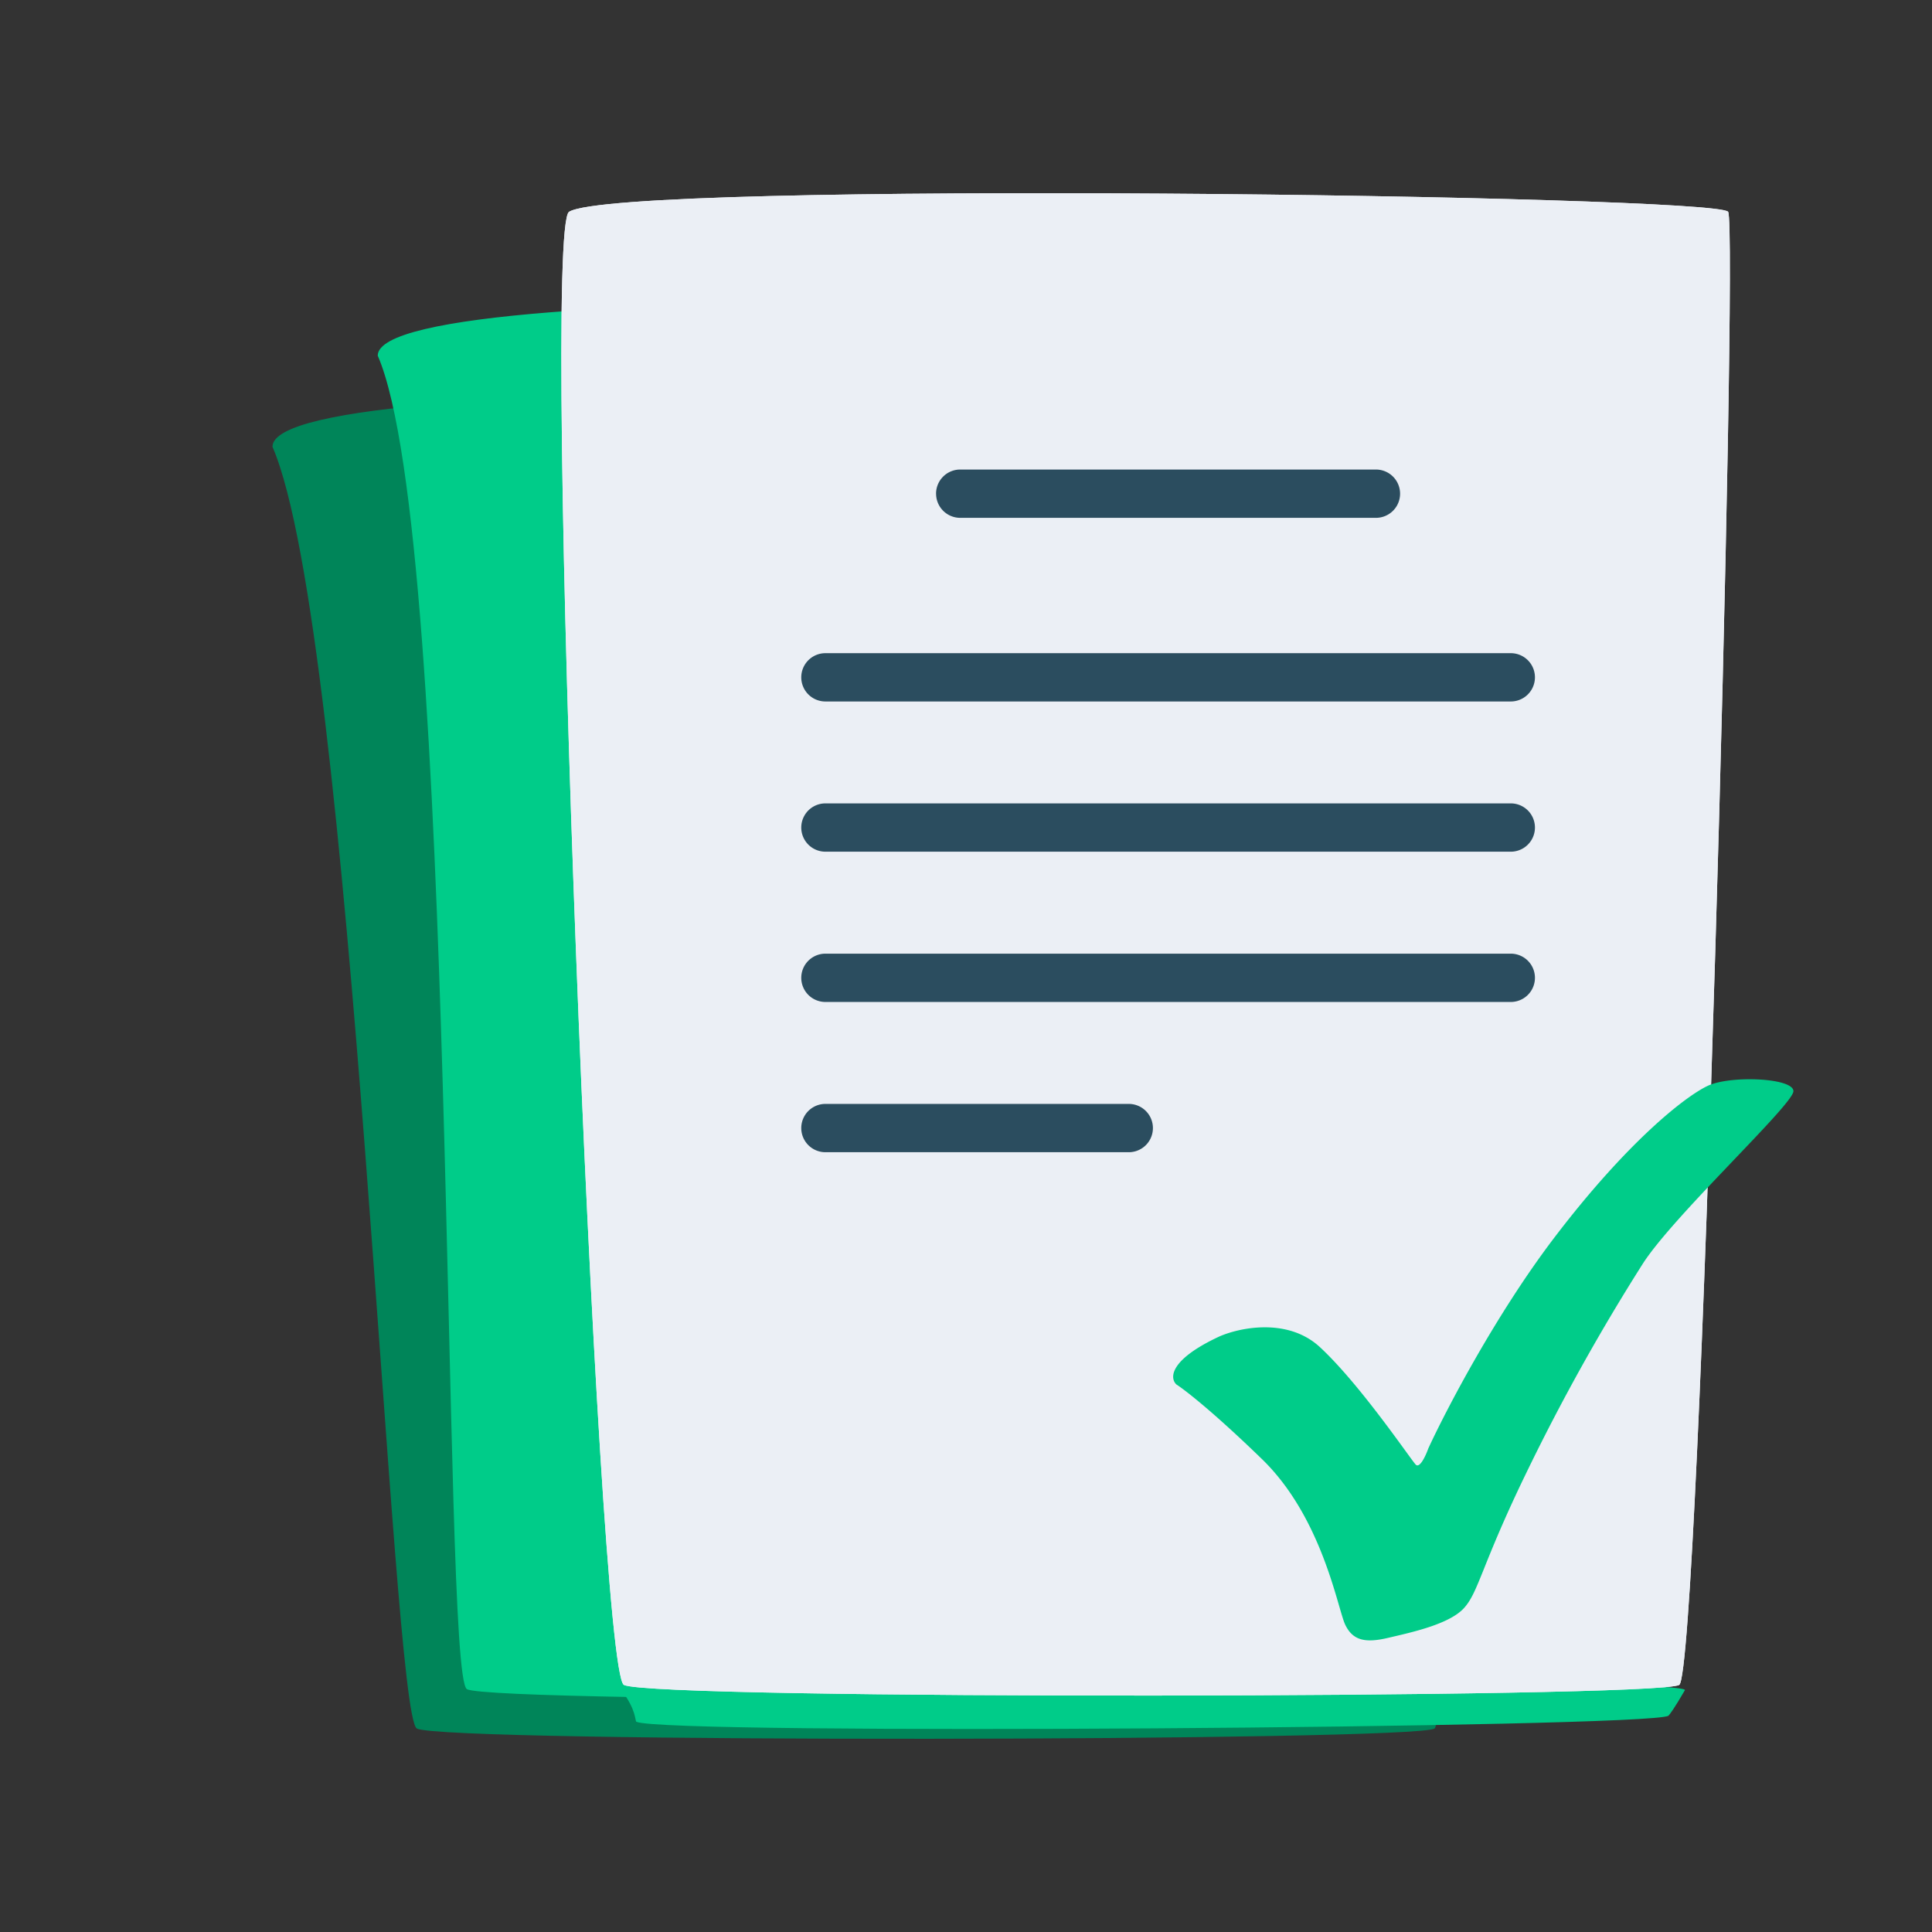
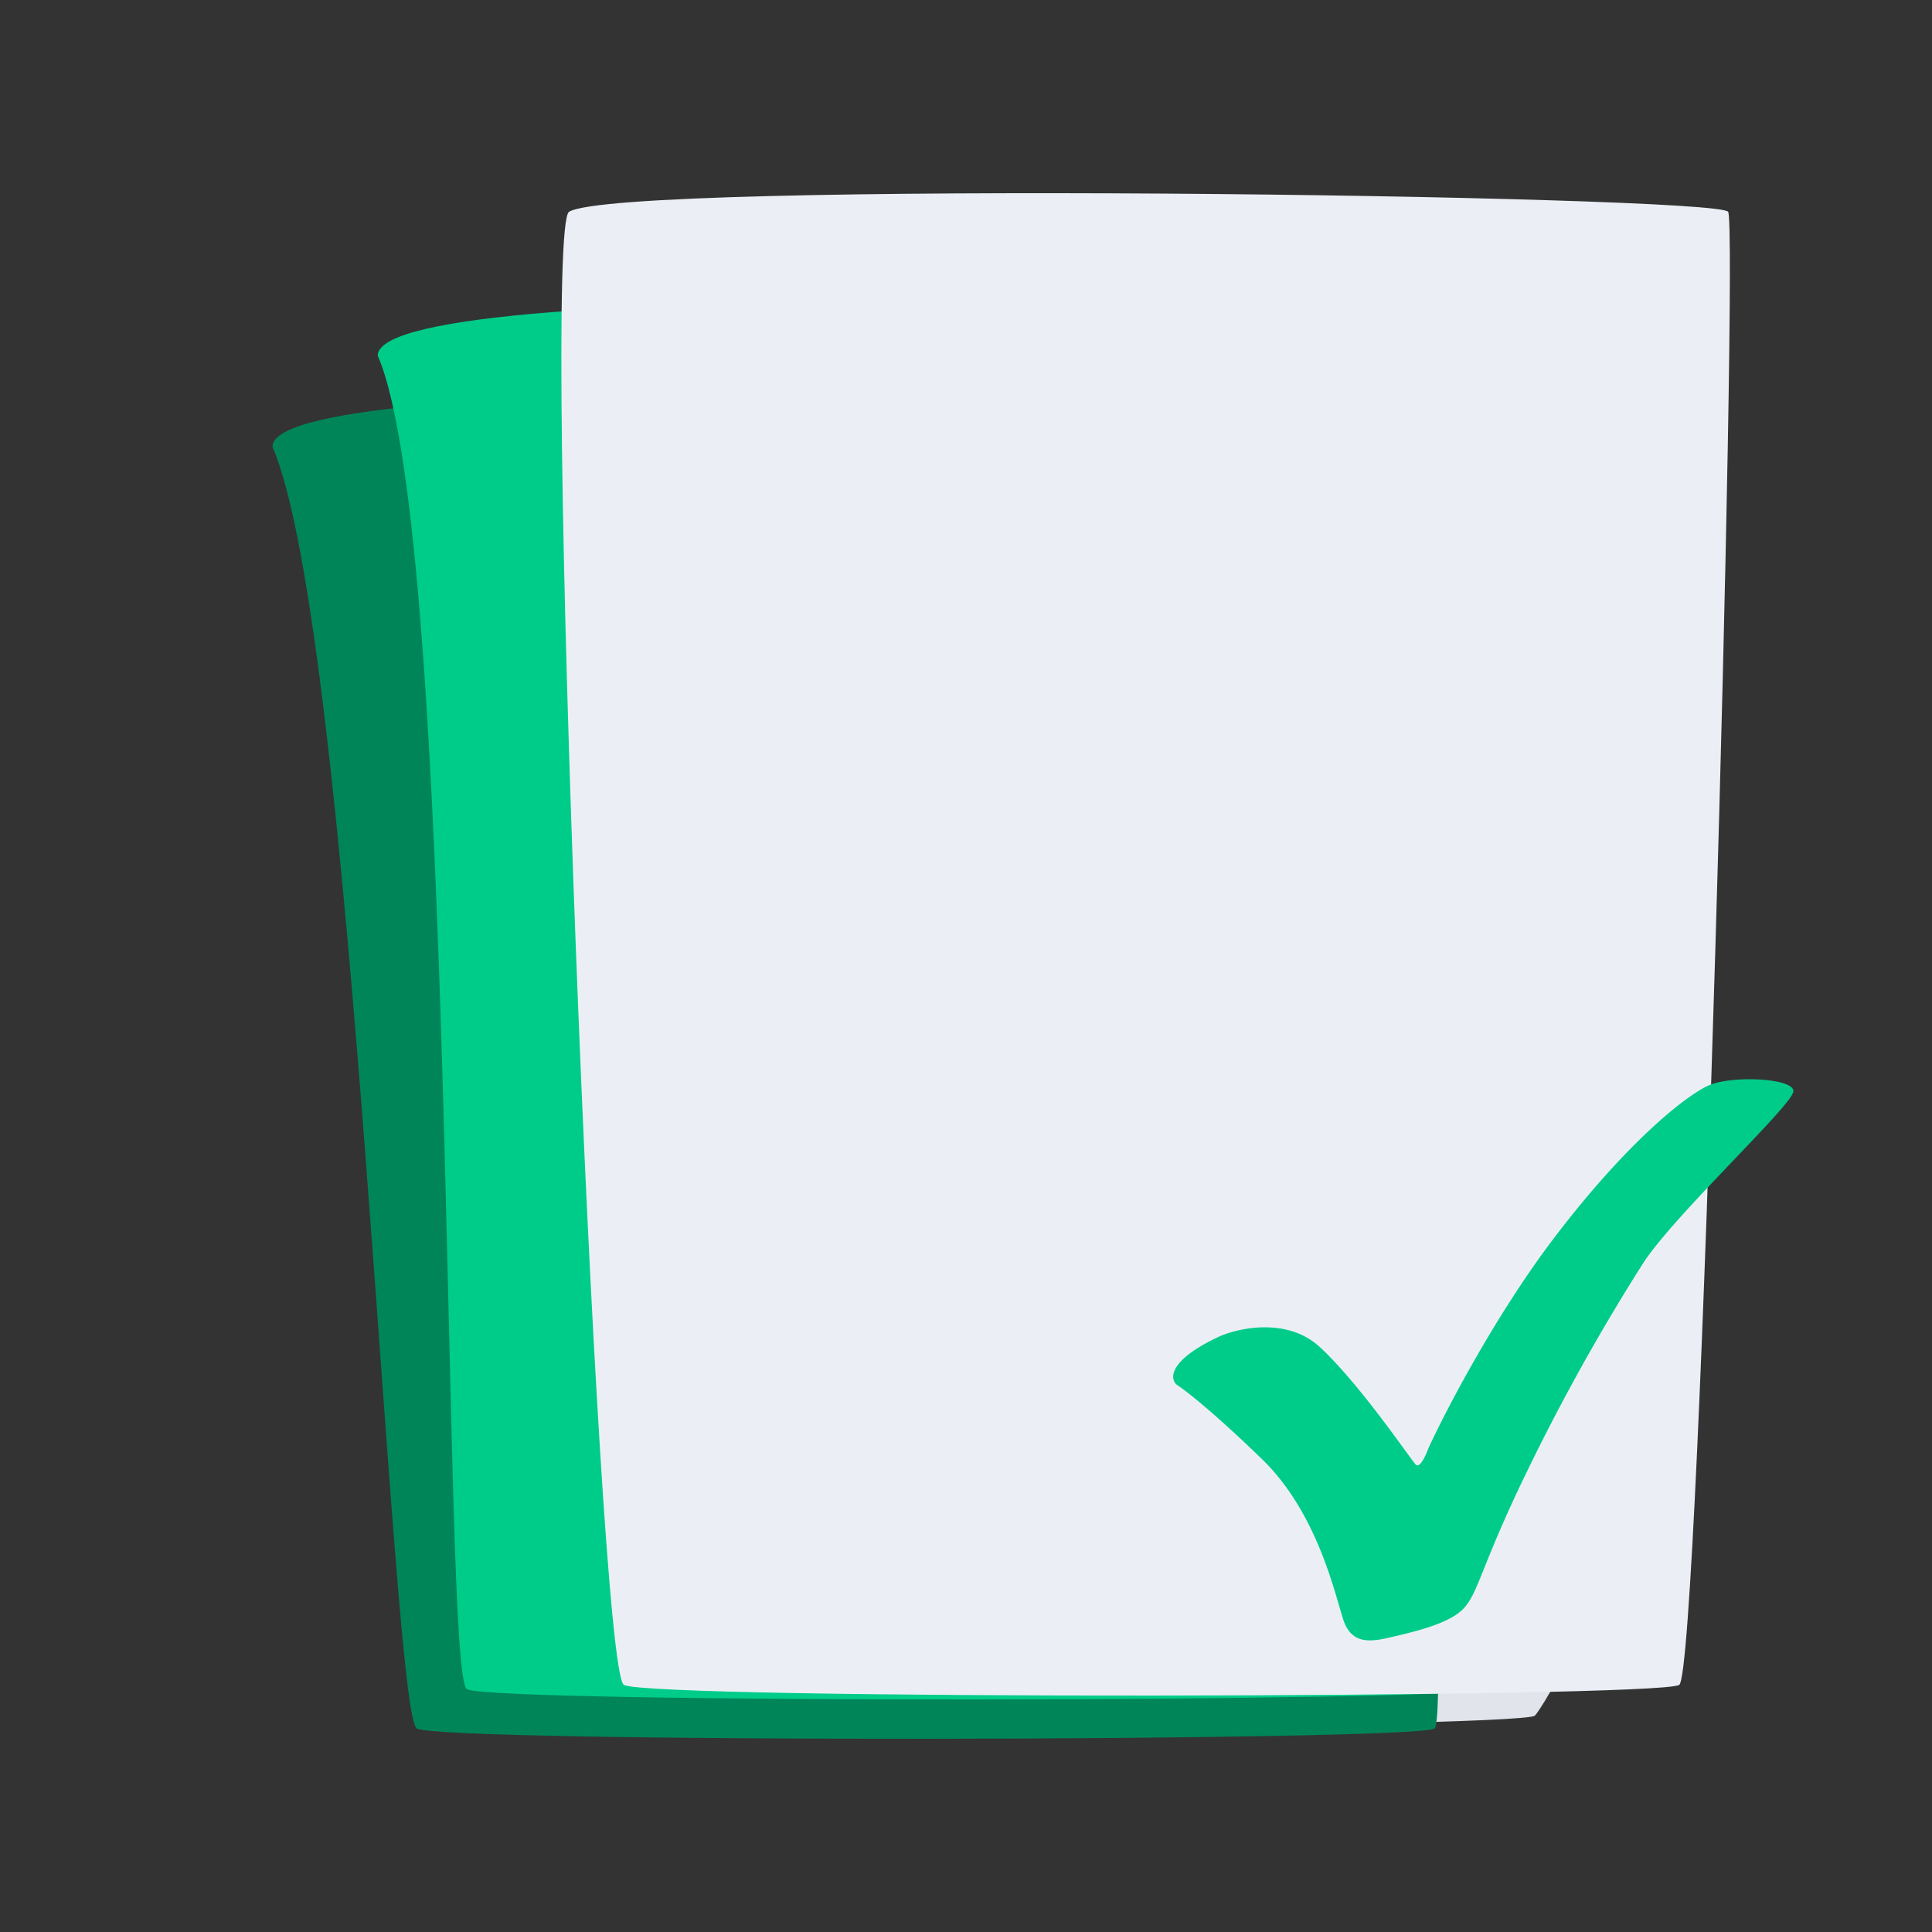
<svg xmlns="http://www.w3.org/2000/svg" fill="none" viewBox="0 0 60 60">
  <rect x="0" y="0" width="60" height="60" fill="#333333" stroke="none" />
  <path fill="#E1E4EA" d="M15.071 52.491c.466.607.42.934.466.98.884.42 31.474.187 32.126-.186.047-.047.186-.233.512-.794.28-.42-33.476-.513-33.104 0Z" />
  <path fill="#008559" d="M8.462 13.875c2.494 5.742 3.685 39.355 4.484 39.806.843.45 30.984.4 31.605 0 .622-.4-1.404-40.301-1.714-40.802-.311-.5-34.375-1.655-34.375.996Z" />
  <path fill="#00CC89" d="M11.731 11.045c2.494 5.742 1.97 40.963 2.77 41.414.843.45 30.984.4 31.605 0 .621-.4.31-41.91 0-42.41s-34.375-1.655-34.375.996Z" />
-   <path stroke="#2B4D5F" stroke-linecap="round" stroke-linejoin="round" stroke-miterlimit="10" stroke-width="1.5" d="M23.461 15.332h17.254" />
-   <path fill="#00CC89" d="M19.298 52.491c.464.607.418.934.464.98.883.42 31.402.187 32.052-.186.047-.047.186-.233.511-.794.279-.42-33.399-.513-33.027 0Z" />
-   <path fill="#EBEFF5" d="M17.672 6.578c-.874.572.875 45.28 1.703 45.748.875.468 32.13.416 32.775 0 .644-.416 1.84-45.228 1.519-45.748-.323-.52-34.431-.987-35.997 0Z" />
  <path fill="#EBEFF5" d="M17.672 6.578c-.874.572.875 45.28 1.703 45.748.875.468 32.13.416 32.775 0 .644-.416 1.84-45.228 1.519-45.748-.323-.52-34.431-.987-35.997 0Z" />
  <path fill="#00CC89" d="M40.993 41.838c-1.001-.928-2.503-.607-3.128-.331-1.564.729-1.538 1.297-1.33 1.49.261.166 1.158.862 2.66 2.32 1.876 1.822 2.346 4.638 2.58 5.135.235.497.626.58 1.33.414.703-.165 1.877-.414 2.346-.91.469-.498.547-1.326 1.955-4.225a64.862 64.862 0 0 1 3.597-6.46c.939-1.492 4.693-4.97 4.693-5.384 0-.414-1.956-.497-2.66-.166-.703.331-2.502 1.74-4.77 4.721-1.814 2.386-3.363 5.356-3.91 6.544-.078.22-.266.63-.391.497-.157-.166-1.72-2.485-2.972-3.645Z" />
-   <path fill="#2B4D5F" fill-rule="evenodd" d="M29.07 15.332a.75.75 0 0 1 .75-.75h12.911a.75.75 0 0 1 0 1.5h-12.91a.75.75 0 0 1-.75-.75Zm-4.186 5.703a.75.75 0 0 1 .75-.75h21.285a.75.75 0 0 1 0 1.5H25.634a.75.75 0 0 1-.75-.75Zm.75 3.915a.75.75 0 0 0 0 1.5h21.285a.75.75 0 0 0 0-1.5H25.634Zm-.75 5.417a.75.75 0 0 1 .75-.75h21.285a.75.75 0 0 1 0 1.5H25.634a.75.75 0 0 1-.75-.75Zm.75 3.916a.75.75 0 0 0 0 1.5h9.421a.75.75 0 0 0 0-1.5h-9.421Z" clip-rule="evenodd" />
</svg>